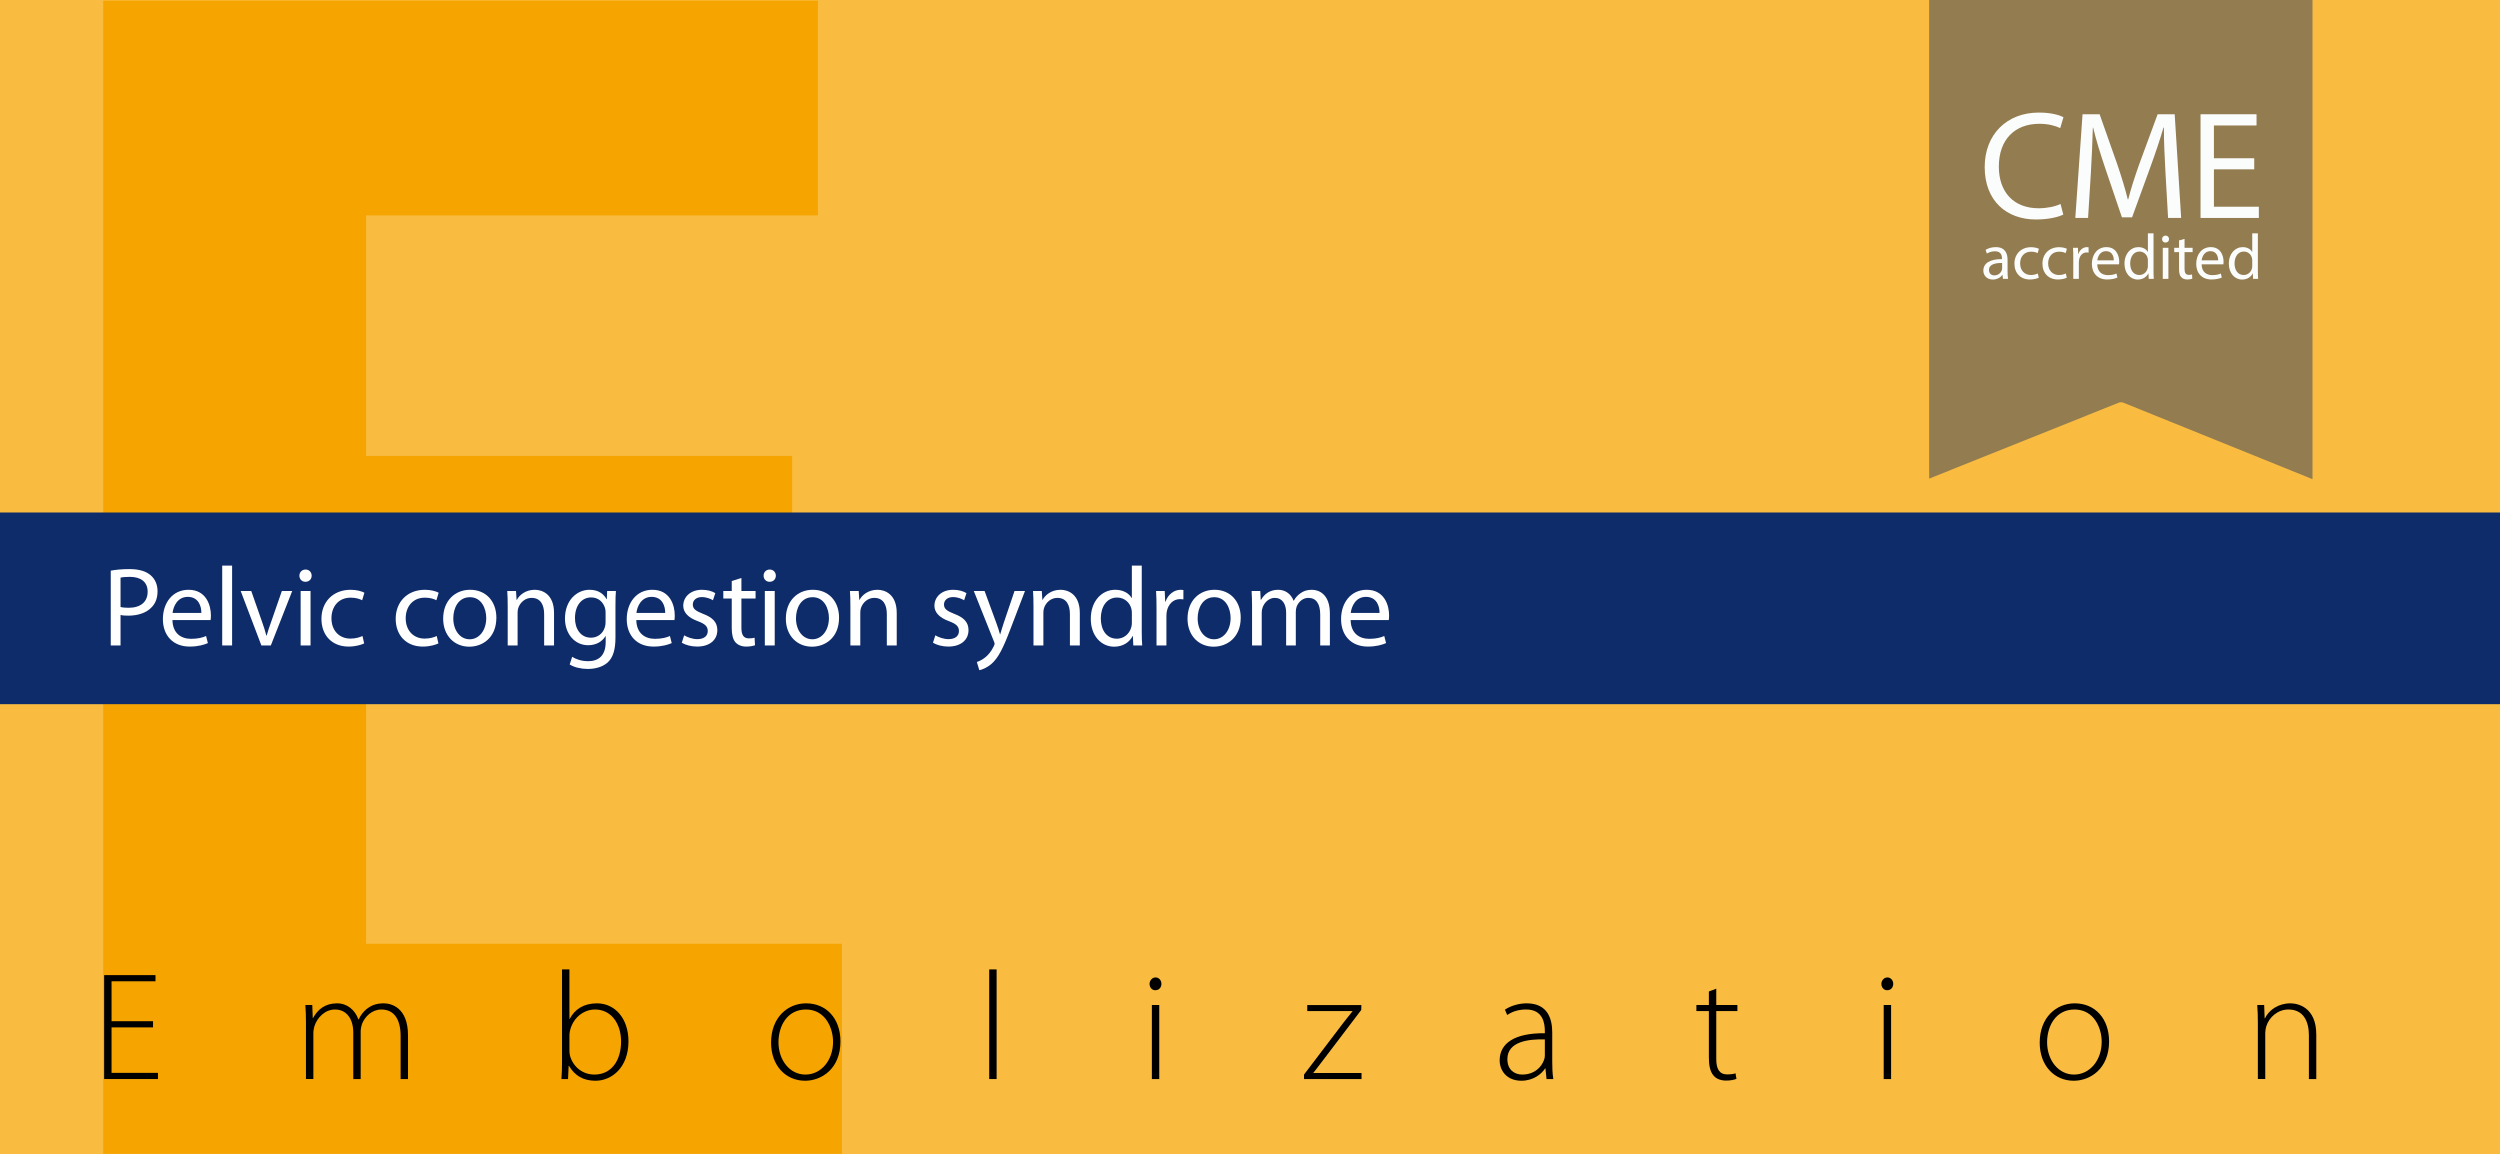
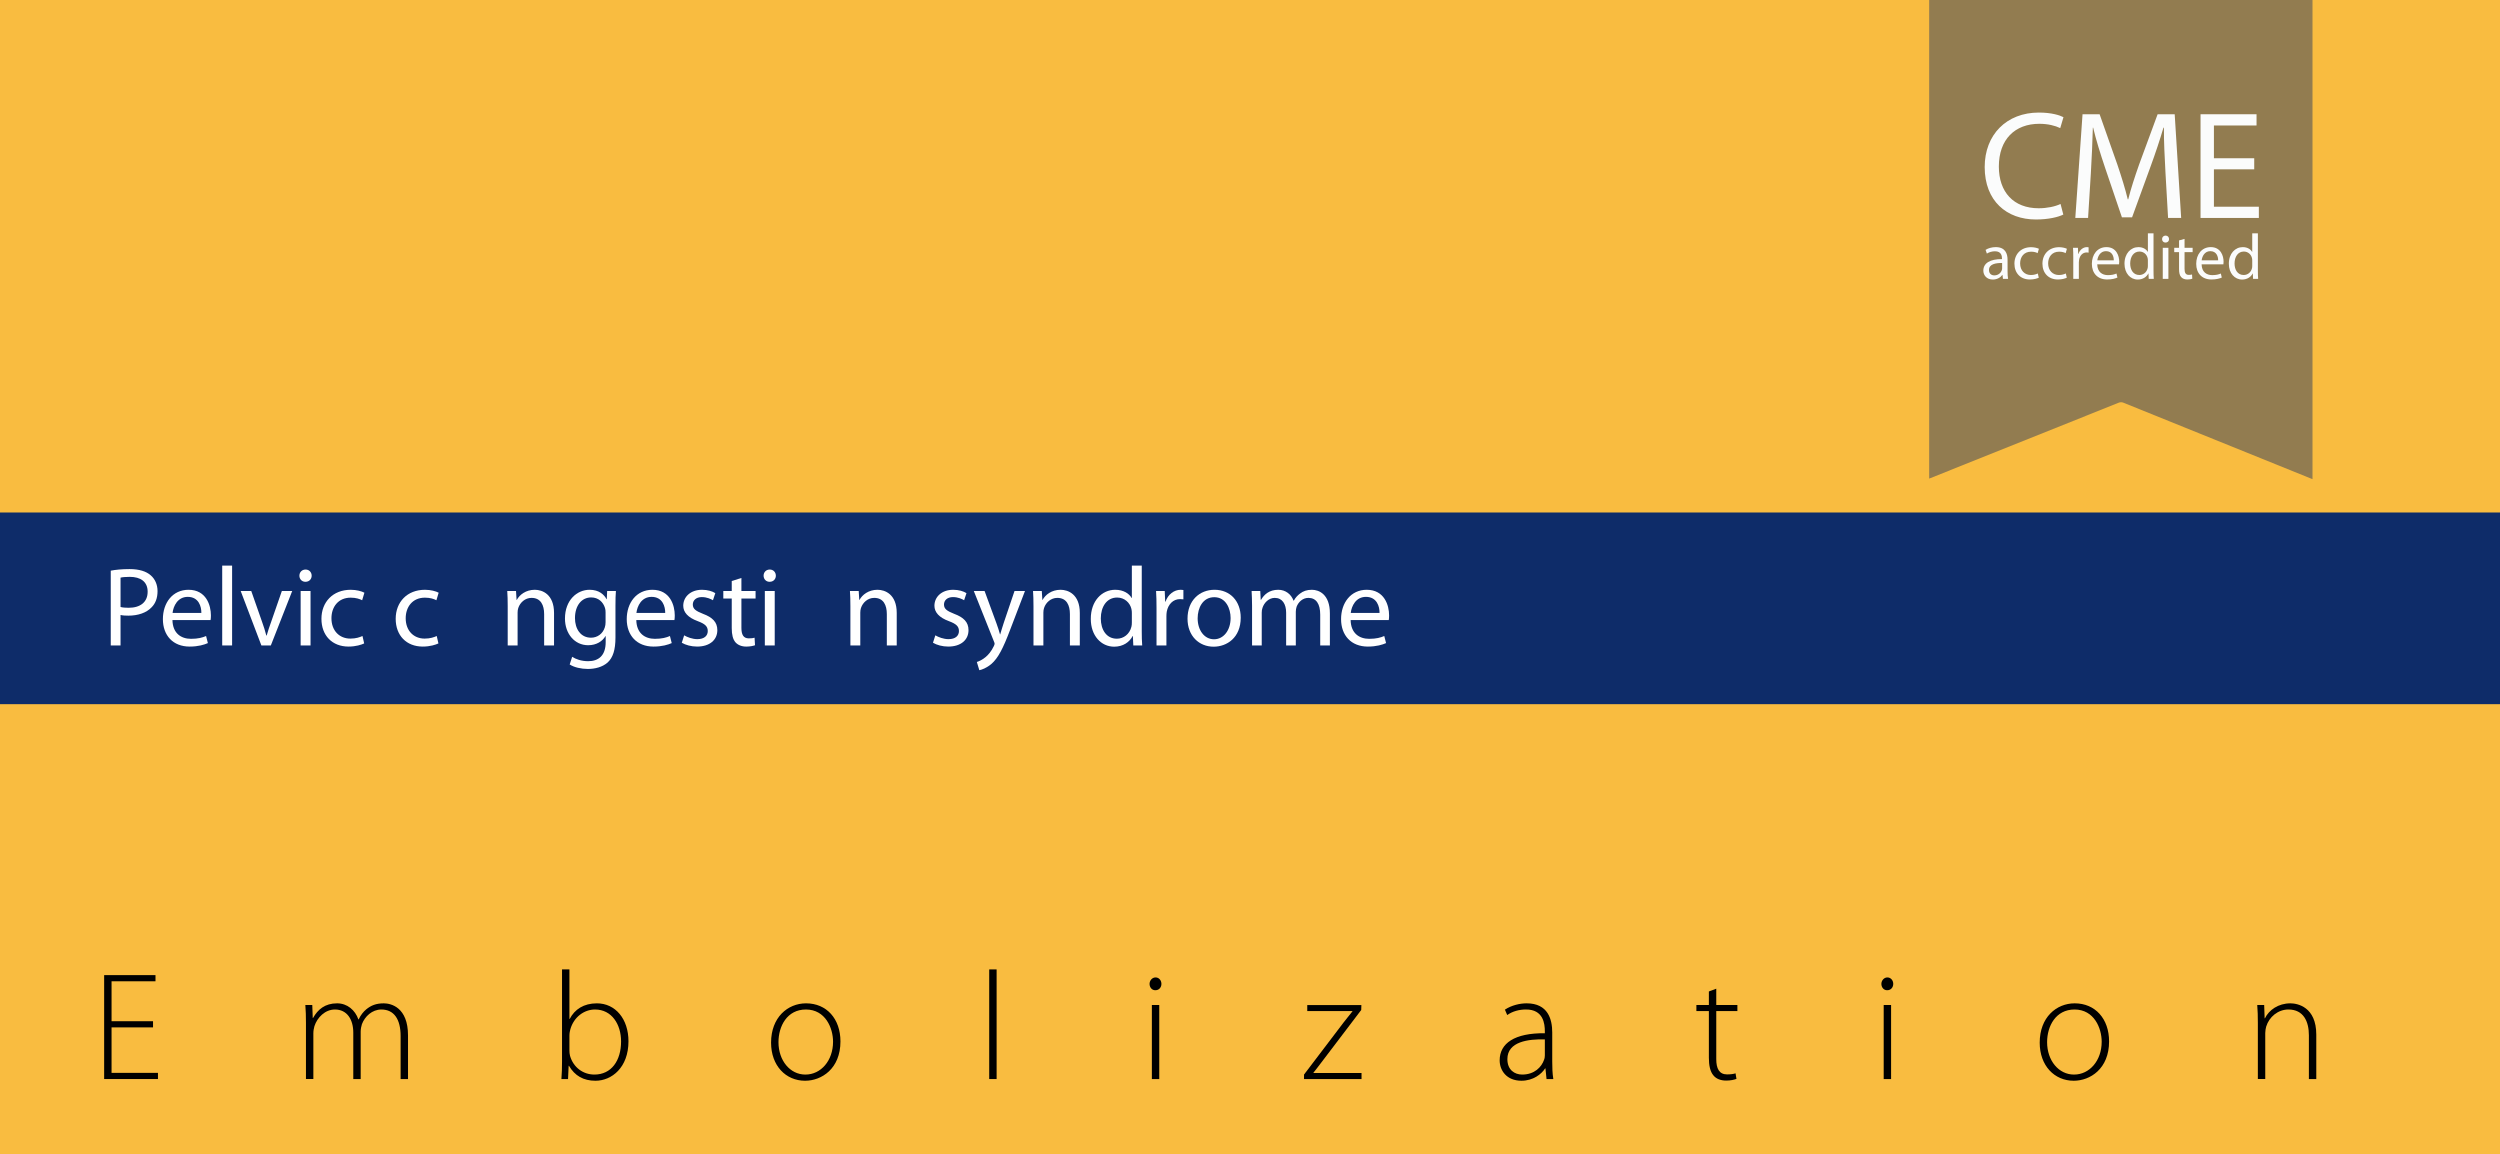
<svg xmlns="http://www.w3.org/2000/svg" id="b" data-name="Ebene 2" width="600" height="277" viewBox="0 0 600 277">
  <defs>
    <clipPath id="d">
-       <rect width="600" height="276.923" fill="none" />
-     </clipPath>
+       </clipPath>
    <clipPath id="f">
      <rect width="600" height="276.923" fill="none" />
    </clipPath>
  </defs>
  <g id="c" data-name="Course">
    <rect width="600" height="277" fill="#f9bc40" />
    <g clip-path="url(#d)">
      <path d="M190.119,160.545h-102.252v65.97h114.209v51.538H24.783V.157h171.519v51.539h-108.436v57.723h102.252v51.126Z" fill="#f6a400" />
    </g>
    <g>
      <path d="M36.727,246.573h-9.954v10.915h11.138v1.48h-12.914v-24.939h12.322v1.479h-10.545v9.584h9.954v1.48Z" />
      <path d="M73.43,245.463c0-1.628-.037-2.85-.148-4.256h1.665l.111,3.108h.074c1.147-2.035,2.849-3.515,5.772-3.515,2.442,0,4.329,1.628,5.106,3.848h.074c.481-1.036,1.147-1.85,1.813-2.405,1.147-.925,2.331-1.442,4.218-1.442,1.739,0,5.809.962,5.809,7.696v10.472h-1.776v-10.323c0-3.997-1.554-6.365-4.625-6.365-2.22,0-3.959,1.665-4.662,3.516-.148.518-.296,1.11-.296,1.776v11.396h-1.776v-11.138c0-3.183-1.517-5.551-4.403-5.551-2.368,0-4.255,1.925-4.921,3.997-.148.518-.259,1.109-.259,1.738v10.953h-1.776v-13.506Z" />
      <path d="M134.886,232.66h1.776v11.878h.074c1.184-2.295,3.367-3.737,6.512-3.737,4.478,0,7.585,3.774,7.585,9.103,0,6.327-4.033,9.473-7.918,9.473-2.886,0-4.958-1.185-6.364-3.59h-.074l-.148,3.183h-1.591c.111-1.258.148-2.812.148-4.145v-22.164ZM136.662,252.123c0,.407.037.852.148,1.295.777,2.701,3.071,4.478,5.847,4.478,4.07,0,6.401-3.33,6.401-7.955,0-4.07-2.22-7.66-6.253-7.66-2.59,0-5.069,1.776-5.92,4.736-.111.444-.222.926-.222,1.555v3.552Z" />
      <path d="M193.198,259.376c-4.588,0-8.141-3.59-8.141-9.14,0-6.068,3.996-9.436,8.399-9.436,4.922,0,8.252,3.7,8.252,9.14,0,6.586-4.552,9.436-8.474,9.436h-.037ZM193.309,257.896c3.701,0,6.624-3.33,6.624-7.882,0-3.256-1.813-7.733-6.512-7.733-4.551,0-6.586,4.033-6.586,7.845,0,4.44,2.812,7.771,6.438,7.771h.037Z" />
      <path d="M237.412,232.66h1.776v26.309h-1.776v-26.309Z" />
      <path d="M277.262,237.655c-.814,0-1.369-.703-1.369-1.518,0-.813.629-1.554,1.443-1.554.813,0,1.405.703,1.405,1.554,0,.814-.555,1.518-1.442,1.518h-.037ZM276.447,258.969v-17.762h1.776v17.762h-1.776Z" />
      <path d="M312.966,257.896l9.584-12.618c.666-.851,1.332-1.701,2.035-2.553v-.074h-10.842v-1.443h12.988l-.037,1.185-9.584,12.618c-.629.813-1.221,1.628-1.887,2.441v.074h11.544v1.443h-13.802v-1.073Z" />
      <path d="M372.537,254.75c0,1.406.037,2.85.26,4.219h-1.629l-.259-2.553h-.074c-.888,1.369-2.849,2.96-5.698,2.96-3.589,0-5.217-2.517-5.217-4.885,0-4.107,3.589-6.586,10.842-6.513v-.48c0-1.739-.333-5.255-4.552-5.218-1.554,0-3.182.407-4.478,1.332l-.555-1.295c1.628-1.073,3.626-1.517,5.218-1.517,5.143,0,6.142,3.848,6.142,6.993v6.956ZM370.762,249.459c-3.886-.111-8.992.481-8.992,4.736,0,2.554,1.702,3.7,3.553,3.7,2.96,0,4.662-1.812,5.254-3.552.148-.37.186-.777.186-1.073v-3.812Z" />
      <path d="M411.904,237.285v3.922h5.069v1.443h-5.069v11.545c0,2.257.703,3.663,2.59,3.663.926,0,1.592-.11,2.035-.259l.223,1.332c-.593.222-1.406.407-2.479.407-1.295,0-2.368-.407-3.034-1.221-.814-.926-1.11-2.442-1.11-4.256v-11.212h-2.997v-1.443h2.997v-3.256l1.776-.666Z" />
      <path d="M452.9,237.655c-.814,0-1.369-.703-1.369-1.518,0-.813.629-1.554,1.443-1.554.813,0,1.405.703,1.405,1.554,0,.814-.555,1.518-1.442,1.518h-.037ZM452.086,258.969v-17.762h1.776v17.762h-1.776Z" />
      <path d="M497.67,259.376c-4.588,0-8.14-3.59-8.14-9.14,0-6.068,3.996-9.436,8.399-9.436,4.921,0,8.251,3.7,8.251,9.14,0,6.586-4.551,9.436-8.474,9.436h-.037ZM497.781,257.896c3.7,0,6.624-3.33,6.624-7.882,0-3.256-1.813-7.733-6.513-7.733-4.552,0-6.587,4.033-6.587,7.845,0,4.44,2.812,7.771,6.438,7.771h.037Z" />
      <path d="M541.885,245.463c0-1.628-.037-2.85-.147-4.256h1.665l.11,3.183h.074c.962-1.998,3.22-3.589,6.105-3.589,1.702,0,6.217.851,6.217,7.512v10.656h-1.776v-10.509c0-3.256-1.258-6.18-4.922-6.18-2.479,0-4.625,1.776-5.328,4.107-.11.407-.222.999-.222,1.555v11.026h-1.776v-13.506Z" />
    </g>
    <rect y="123" width="600" height="46" fill="#0e2c69" />
    <g>
      <path d="M26.581,136.959c1.134-.217,2.619-.379,4.508-.379,2.322,0,4.022.541,5.102,1.512.999.864,1.619,2.188,1.619,3.779,0,1.646-.486,2.942-1.431,3.887-1.241,1.322-3.266,1.998-5.56,1.998-.702,0-1.35-.027-1.89-.162v7.314h-2.349v-17.949ZM28.93,145.678c.513.135,1.161.188,1.943.188,2.834,0,4.562-1.377,4.562-3.86,0-2.402-1.701-3.562-4.292-3.562-1.026,0-1.809.08-2.213.188v7.046Z" fill="#fff" />
      <path d="M41.388,148.809c.054,3.186,2.078,4.508,4.454,4.508,1.701,0,2.753-.297,3.617-.676l.432,1.701c-.837.378-2.294.837-4.373.837-3.995,0-6.424-2.673-6.424-6.587,0-3.94,2.348-7.045,6.154-7.045,4.265,0,5.372,3.752,5.372,6.154,0,.486-.027.838-.081,1.107h-9.15ZM48.325,147.107c.027-1.512-.621-3.859-3.266-3.859-2.429,0-3.455,2.213-3.644,3.859h6.91Z" fill="#fff" />
      <path d="M53.33,135.744h2.375v19.164h-2.375v-19.164Z" fill="#fff" />
      <path d="M60.303,141.844l2.564,7.315c.432,1.215.783,2.294,1.053,3.374h.081c.297-1.08.675-2.159,1.106-3.374l2.538-7.315h2.483l-5.128,13.064h-2.268l-4.966-13.064h2.537Z" fill="#fff" />
      <path d="M73.287,139.631c-.864,0-1.431-.675-1.431-1.457,0-.838.594-1.485,1.485-1.485.864,0,1.458.647,1.458,1.485,0,.782-.567,1.457-1.484,1.457h-.027ZM72.154,154.908v-13.064h2.375v13.064h-2.375Z" fill="#fff" />
      <path d="M87.403,154.423c-.621.297-1.998.756-3.752.756-3.941,0-6.505-2.673-6.505-6.667,0-4.022,2.753-6.965,7.018-6.965,1.403,0,2.645.352,3.293.702l-.54,1.809c-.567-.297-1.458-.621-2.753-.621-2.996,0-4.616,2.241-4.616,4.94,0,3.022,1.943,4.885,4.535,4.885,1.35,0,2.24-.324,2.915-.621l.405,1.782Z" fill="#fff" />
      <path d="M105.223,154.423c-.621.297-1.998.756-3.752.756-3.941,0-6.505-2.673-6.505-6.667,0-4.022,2.753-6.965,7.018-6.965,1.403,0,2.645.352,3.293.702l-.54,1.809c-.566-.297-1.458-.621-2.753-.621-2.996,0-4.616,2.241-4.616,4.94,0,3.022,1.943,4.885,4.535,4.885,1.35,0,2.24-.324,2.915-.621l.405,1.782Z" fill="#fff" />
-       <path d="M112.622,155.205c-3.509,0-6.262-2.591-6.262-6.721,0-4.373,2.888-6.938,6.478-6.938,3.752,0,6.29,2.727,6.29,6.695,0,4.857-3.374,6.963-6.479,6.963h-.027ZM112.73,153.424c2.268,0,3.968-2.133,3.968-5.102,0-2.213-1.106-4.994-3.914-4.994-2.78,0-3.995,2.592-3.995,5.075,0,2.861,1.62,5.021,3.914,5.021h.027Z" fill="#fff" />
      <path d="M121.847,145.381c0-1.377-.027-2.457-.108-3.537h2.105l.135,2.133h.054c.648-1.215,2.16-2.43,4.319-2.43,1.809,0,4.616,1.08,4.616,5.561v7.801h-2.375v-7.53c0-2.105-.783-3.888-3.023-3.888-1.539,0-2.753,1.107-3.185,2.43-.108.297-.162.729-.162,1.107v7.881h-2.375v-9.527Z" fill="#fff" />
      <path d="M147.712,152.992c0,3.023-.621,4.832-1.862,5.992-1.296,1.161-3.131,1.566-4.778,1.566-1.566,0-3.293-.379-4.346-1.08l.594-1.836c.864.566,2.213,1.053,3.833,1.053,2.429,0,4.211-1.269,4.211-4.588v-1.432h-.054c-.702,1.215-2.132,2.187-4.157,2.187-3.239,0-5.561-2.753-5.561-6.397,0-4.426,2.888-6.91,5.911-6.91,2.268,0,3.482,1.161,4.076,2.268h.054l.081-1.971h2.105c-.081.918-.108,1.998-.108,3.563v7.585ZM145.336,146.973c0-.378-.027-.729-.135-1.053-.432-1.403-1.565-2.537-3.32-2.537-2.267,0-3.887,1.916-3.887,4.967,0,2.537,1.322,4.697,3.86,4.697,1.484,0,2.807-.918,3.293-2.457.135-.378.189-.837.189-1.269v-2.349Z" fill="#fff" />
      <path d="M152.712,148.809c.054,3.186,2.078,4.508,4.454,4.508,1.701,0,2.753-.297,3.617-.676l.432,1.701c-.837.378-2.294.837-4.373.837-3.995,0-6.424-2.673-6.424-6.587,0-3.94,2.348-7.045,6.154-7.045,4.265,0,5.372,3.752,5.372,6.154,0,.486-.027.838-.081,1.107h-9.15ZM159.649,147.107c.027-1.512-.621-3.859-3.266-3.859-2.429,0-3.455,2.213-3.644,3.859h6.91Z" fill="#fff" />
      <path d="M164.195,152.479c.729.432,1.971.917,3.158.917,1.7,0,2.511-.836,2.511-1.943,0-1.133-.675-1.727-2.402-2.375-2.376-.863-3.482-2.159-3.482-3.697,0-2.105,1.728-3.834,4.508-3.834,1.322,0,2.483.352,3.186.811l-.567,1.7c-.513-.297-1.458-.756-2.672-.756-1.404,0-2.16.81-2.16,1.782,0,1.079.756,1.564,2.457,2.24,2.24.836,3.428,1.971,3.428,3.914,0,2.32-1.809,3.94-4.858,3.94-1.431,0-2.753-.378-3.671-.918l.567-1.781Z" fill="#fff" />
      <path d="M177.938,138.713v3.131h3.4v1.809h-3.4v7.019c0,1.62.459,2.537,1.781,2.537.647,0,1.025-.054,1.377-.161l.107,1.808c-.459.162-1.188.324-2.105.324-1.106,0-1.997-.378-2.564-.999-.647-.729-.917-1.889-.917-3.428v-7.1h-2.024v-1.809h2.024v-2.402l2.321-.729Z" fill="#fff" />
      <path d="M184.693,139.631c-.864,0-1.431-.675-1.431-1.457,0-.838.594-1.485,1.484-1.485.863,0,1.458.647,1.458,1.485,0,.782-.567,1.457-1.485,1.457h-.026ZM183.559,154.908v-13.064h2.375v13.064h-2.375Z" fill="#fff" />
-       <path d="M194.868,155.205c-3.509,0-6.263-2.591-6.263-6.721,0-4.373,2.889-6.938,6.479-6.938,3.752,0,6.29,2.727,6.29,6.695,0,4.857-3.374,6.963-6.478,6.963h-.027ZM194.976,153.424c2.267,0,3.968-2.133,3.968-5.102,0-2.213-1.107-4.994-3.915-4.994-2.78,0-3.995,2.592-3.995,5.075,0,2.861,1.619,5.021,3.914,5.021h.027Z" fill="#fff" />
      <path d="M204.093,145.381c0-1.377-.027-2.457-.108-3.537h2.105l.135,2.133h.055c.647-1.215,2.159-2.43,4.318-2.43,1.809,0,4.616,1.08,4.616,5.561v7.801h-2.376v-7.53c0-2.105-.782-3.888-3.022-3.888-1.539,0-2.754,1.107-3.186,2.43-.108.297-.162.729-.162,1.107v7.881h-2.375v-9.527Z" fill="#fff" />
      <path d="M224.477,152.479c.729.432,1.971.917,3.158.917,1.7,0,2.511-.836,2.511-1.943,0-1.133-.675-1.727-2.402-2.375-2.376-.863-3.482-2.159-3.482-3.697,0-2.105,1.728-3.834,4.508-3.834,1.322,0,2.483.352,3.186.811l-.567,1.7c-.513-.297-1.458-.756-2.672-.756-1.404,0-2.16.81-2.16,1.782,0,1.079.756,1.564,2.457,2.24,2.24.836,3.428,1.971,3.428,3.914,0,2.32-1.809,3.94-4.858,3.94-1.431,0-2.754-.378-3.671-.918l.566-1.781Z" fill="#fff" />
      <path d="M236.302,141.844l2.835,7.721c.323.863.647,1.889.863,2.672h.054c.243-.783.513-1.781.837-2.727l2.592-7.666h2.51l-3.562,9.312c-1.701,4.481-2.861,6.748-4.481,8.18-1.188.998-2.321,1.403-2.915,1.512l-.594-1.971c.594-.189,1.377-.567,2.078-1.161.648-.513,1.431-1.431,1.998-2.646.107-.242.188-.432.188-.566s-.054-.324-.188-.621l-4.805-12.039h2.591Z" fill="#fff" />
      <path d="M248.033,145.381c0-1.377-.027-2.457-.108-3.537h2.105l.135,2.133h.055c.647-1.215,2.159-2.43,4.318-2.43,1.809,0,4.616,1.08,4.616,5.561v7.801h-2.376v-7.53c0-2.105-.782-3.888-3.022-3.888-1.539,0-2.754,1.107-3.186,2.43-.108.297-.162.729-.162,1.107v7.881h-2.375v-9.527Z" fill="#fff" />
      <path d="M274.021,135.744v15.791c0,1.16.026,2.482.107,3.373h-2.133l-.107-2.268h-.054c-.729,1.459-2.295,2.564-4.427,2.564-3.158,0-5.615-2.672-5.615-6.64-.026-4.373,2.699-7.019,5.857-7.019,2.024,0,3.374.945,3.941,1.971h.054v-7.773h2.376ZM271.645,147.162c0-.324-.026-.702-.107-1.025-.352-1.485-1.646-2.727-3.429-2.727-2.456,0-3.914,2.159-3.914,5.02,0,2.673,1.323,4.859,3.86,4.859,1.593,0,3.05-1.08,3.482-2.861.081-.297.107-.621.107-.998v-2.268Z" fill="#fff" />
      <path d="M277.565,145.92c0-1.539-.027-2.861-.108-4.076h2.079l.107,2.564h.081c.594-1.754,2.052-2.861,3.644-2.861.243,0,.433.027.648.055v2.24c-.243-.027-.486-.055-.81-.055-1.674,0-2.861,1.27-3.186,3.023-.054.352-.081.729-.081,1.107v6.99h-2.375v-8.988Z" fill="#fff" />
      <path d="M291.269,155.205c-3.509,0-6.263-2.591-6.263-6.721,0-4.373,2.889-6.938,6.479-6.938,3.752,0,6.289,2.727,6.289,6.695,0,4.857-3.374,6.963-6.478,6.963h-.027ZM291.377,153.424c2.267,0,3.968-2.133,3.968-5.102,0-2.213-1.107-4.994-3.914-4.994-2.78,0-3.995,2.592-3.995,5.075,0,2.861,1.619,5.021,3.914,5.021h.027Z" fill="#fff" />
      <path d="M300.494,145.381c0-1.377-.055-2.457-.108-3.537h2.079l.107,2.105h.081c.729-1.241,1.943-2.402,4.13-2.402,1.755,0,3.104,1.08,3.671,2.619h.054c.405-.756.945-1.296,1.485-1.701.782-.594,1.619-.918,2.861-.918,1.754,0,4.318,1.135,4.318,5.669v7.692h-2.321v-7.396c0-2.538-.944-4.022-2.834-4.022-1.377,0-2.402.999-2.835,2.133-.107.352-.188.783-.188,1.188v8.098h-2.321v-7.854c0-2.079-.918-3.563-2.727-3.563-1.457,0-2.564,1.188-2.942,2.376-.135.351-.188.756-.188,1.161v7.881h-2.321v-9.527Z" fill="#fff" />
      <path d="M324.153,148.809c.054,3.186,2.078,4.508,4.453,4.508,1.701,0,2.754-.297,3.617-.676l.433,1.701c-.837.378-2.295.837-4.373.837-3.995,0-6.425-2.673-6.425-6.587,0-3.94,2.349-7.045,6.154-7.045,4.266,0,5.372,3.752,5.372,6.154,0,.486-.027.838-.081,1.107h-9.15ZM331.09,147.107c.027-1.512-.62-3.859-3.266-3.859-2.43,0-3.455,2.213-3.645,3.859h6.91Z" fill="#fff" />
    </g>
  </g>
  <g id="e" data-name="CME">
    <g clip-path="url(#f)">
      <path d="M463,0v114.866l45.5-18.222c.358-.143.754-.143,1.107,0l45.393,18.355V0" fill="#927c50" />
    </g>
    <g>
      <path d="M495.194,51.496c-1.182.591-3.545,1.182-6.572,1.182-7.017,0-12.297-4.431-12.297-12.592,0-7.792,5.28-13.072,12.998-13.072,3.103,0,5.06.664,5.908,1.108l-.775,2.622c-1.219-.591-2.954-1.034-5.021-1.034-5.835,0-9.712,3.73-9.712,10.266,0,6.093,3.508,10.007,9.563,10.007,1.958,0,3.951-.406,5.244-1.034l.664,2.548Z" fill="#fbfcfc" />
      <path d="M519.711,41.378c-.184-3.471-.406-7.644-.369-10.746h-.11c-.85,2.917-1.884,6.019-3.139,9.453l-4.395,12.075h-2.438l-4.024-11.853c-1.182-3.508-2.179-6.721-2.881-9.675h-.073c-.074,3.102-.259,7.274-.48,11.004l-.664,10.672h-3.065l1.735-24.888h4.099l4.247,12.038c1.034,3.064,1.883,5.797,2.511,8.382h.111c.627-2.511,1.514-5.243,2.621-8.382l4.432-12.038h4.099l1.551,24.888h-3.139l-.628-10.93Z" fill="#fbfcfc" />
      <path d="M541.015,40.64h-9.675v8.973h10.783v2.696h-13.995v-24.888h13.441v2.695h-10.229v7.865h9.675v2.659Z" fill="#fbfcfc" />
    </g>
    <g>
      <path d="M480.708,66.923l-.108-.938h-.046c-.415.584-1.215,1.107-2.276,1.107-1.507,0-2.276-1.062-2.276-2.138,0-1.799,1.6-2.784,4.476-2.769v-.154c0-.615-.169-1.723-1.691-1.723-.692,0-1.415.215-1.938.554l-.309-.892c.615-.4,1.508-.662,2.446-.662,2.276,0,2.83,1.554,2.83,3.046v2.784c0,.646.03,1.277.123,1.784h-1.23ZM480.508,63.124c-1.476-.03-3.153.231-3.153,1.677,0,.877.585,1.292,1.276,1.292.97,0,1.585-.615,1.8-1.246.046-.138.077-.292.077-.431v-1.292Z" fill="#fbfcfc" />
      <path d="M489.307,66.647c-.353.185-1.138.431-2.138.431-2.245,0-3.706-1.522-3.706-3.799,0-2.292,1.568-3.953,3.998-3.953.801,0,1.508.2,1.877.385l-.308,1.046c-.323-.185-.831-.354-1.569-.354-1.707,0-2.63,1.261-2.63,2.815,0,1.723,1.107,2.784,2.584,2.784.77,0,1.276-.2,1.661-.369l.23,1.015Z" fill="#fbfcfc" />
      <path d="M496.031,66.647c-.354.185-1.139.431-2.139.431-2.245,0-3.707-1.522-3.707-3.799,0-2.292,1.569-3.953,4-3.953.799,0,1.507.2,1.876.385l-.308,1.046c-.323-.185-.83-.354-1.568-.354-1.708,0-2.631,1.261-2.631,2.815,0,1.723,1.107,2.784,2.584,2.784.769,0,1.277-.2,1.661-.369l.232,1.015Z" fill="#fbfcfc" />
      <path d="M497.586,61.802c0-.877-.016-1.631-.061-2.323h1.185l.046,1.461h.061c.338-1,1.153-1.631,2.061-1.631.154,0,.262.016.385.046v1.277c-.139-.031-.277-.046-.461-.046-.954,0-1.631.723-1.815,1.738-.03.185-.062.4-.062.631v3.968h-1.338v-5.122Z" fill="#fbfcfc" />
      <path d="M503.34,63.447c.03,1.83,1.199,2.584,2.553,2.584.969,0,1.554-.169,2.061-.385l.232.969c-.478.215-1.292.461-2.477.461-2.292,0-3.661-1.507-3.661-3.753s1.323-4.015,3.492-4.015c2.43,0,3.076,2.138,3.076,3.507,0,.277-.031.492-.047.631h-5.229ZM507.308,62.478c.016-.861-.353-2.2-1.876-2.2-1.369,0-1.969,1.261-2.077,2.2h3.953Z" fill="#fbfcfc" />
      <path d="M516.845,56.003v8.998c0,.661.016,1.415.062,1.922h-1.215l-.061-1.292h-.03c-.416.831-1.323,1.462-2.538,1.462-1.8,0-3.184-1.523-3.184-3.784-.015-2.476,1.523-3.999,3.338-3.999,1.139,0,1.907.538,2.246,1.139h.03v-4.445h1.353ZM515.491,62.509c0-.169-.015-.399-.061-.569-.199-.861-.938-1.569-1.953-1.569-1.399,0-2.231,1.23-2.231,2.876,0,1.508.738,2.753,2.199,2.753.908,0,1.738-.6,1.984-1.615.047-.184.061-.369.061-.585v-1.292Z" fill="#fbfcfc" />
      <path d="M520.569,57.387c.016.461-.323.831-.861.831-.477,0-.815-.369-.815-.831,0-.477.354-.846.847-.846.507,0,.83.369.83.846ZM519.062,66.923v-7.444h1.354v7.444h-1.354Z" fill="#fbfcfc" />
      <path d="M524.292,57.341v2.138h1.938v1.031h-1.938v4.014c0,.923.262,1.446,1.016,1.446.353,0,.615-.046.784-.092l.061,1.015c-.262.107-.677.184-1.2.184-.63,0-1.138-.2-1.461-.569-.385-.399-.522-1.061-.522-1.938v-4.061h-1.153v-1.031h1.153v-1.784l1.322-.354Z" fill="#fbfcfc" />
      <path d="M528.385,63.447c.03,1.83,1.199,2.584,2.553,2.584.969,0,1.554-.169,2.061-.385l.231.969c-.477.215-1.292.461-2.477.461-2.292,0-3.661-1.507-3.661-3.753s1.323-4.015,3.492-4.015c2.43,0,3.076,2.138,3.076,3.507,0,.277-.031.492-.047.631h-5.229ZM532.352,62.478c.016-.861-.353-2.2-1.876-2.2-1.369,0-1.969,1.261-2.077,2.2h3.953Z" fill="#fbfcfc" />
      <path d="M541.891,56.003v8.998c0,.661.016,1.415.061,1.922h-1.215l-.061-1.292h-.031c-.415.831-1.322,1.462-2.537,1.462-1.8,0-3.184-1.523-3.184-3.784-.016-2.476,1.522-3.999,3.337-3.999,1.139,0,1.907.538,2.246,1.139h.03v-4.445h1.353ZM540.537,62.509c0-.169-.016-.399-.061-.569-.2-.861-.939-1.569-1.953-1.569-1.399,0-2.23,1.23-2.23,2.876,0,1.508.738,2.753,2.2,2.753.907,0,1.737-.6,1.983-1.615.046-.184.061-.369.061-.585v-1.292Z" fill="#fbfcfc" />
    </g>
  </g>
</svg>